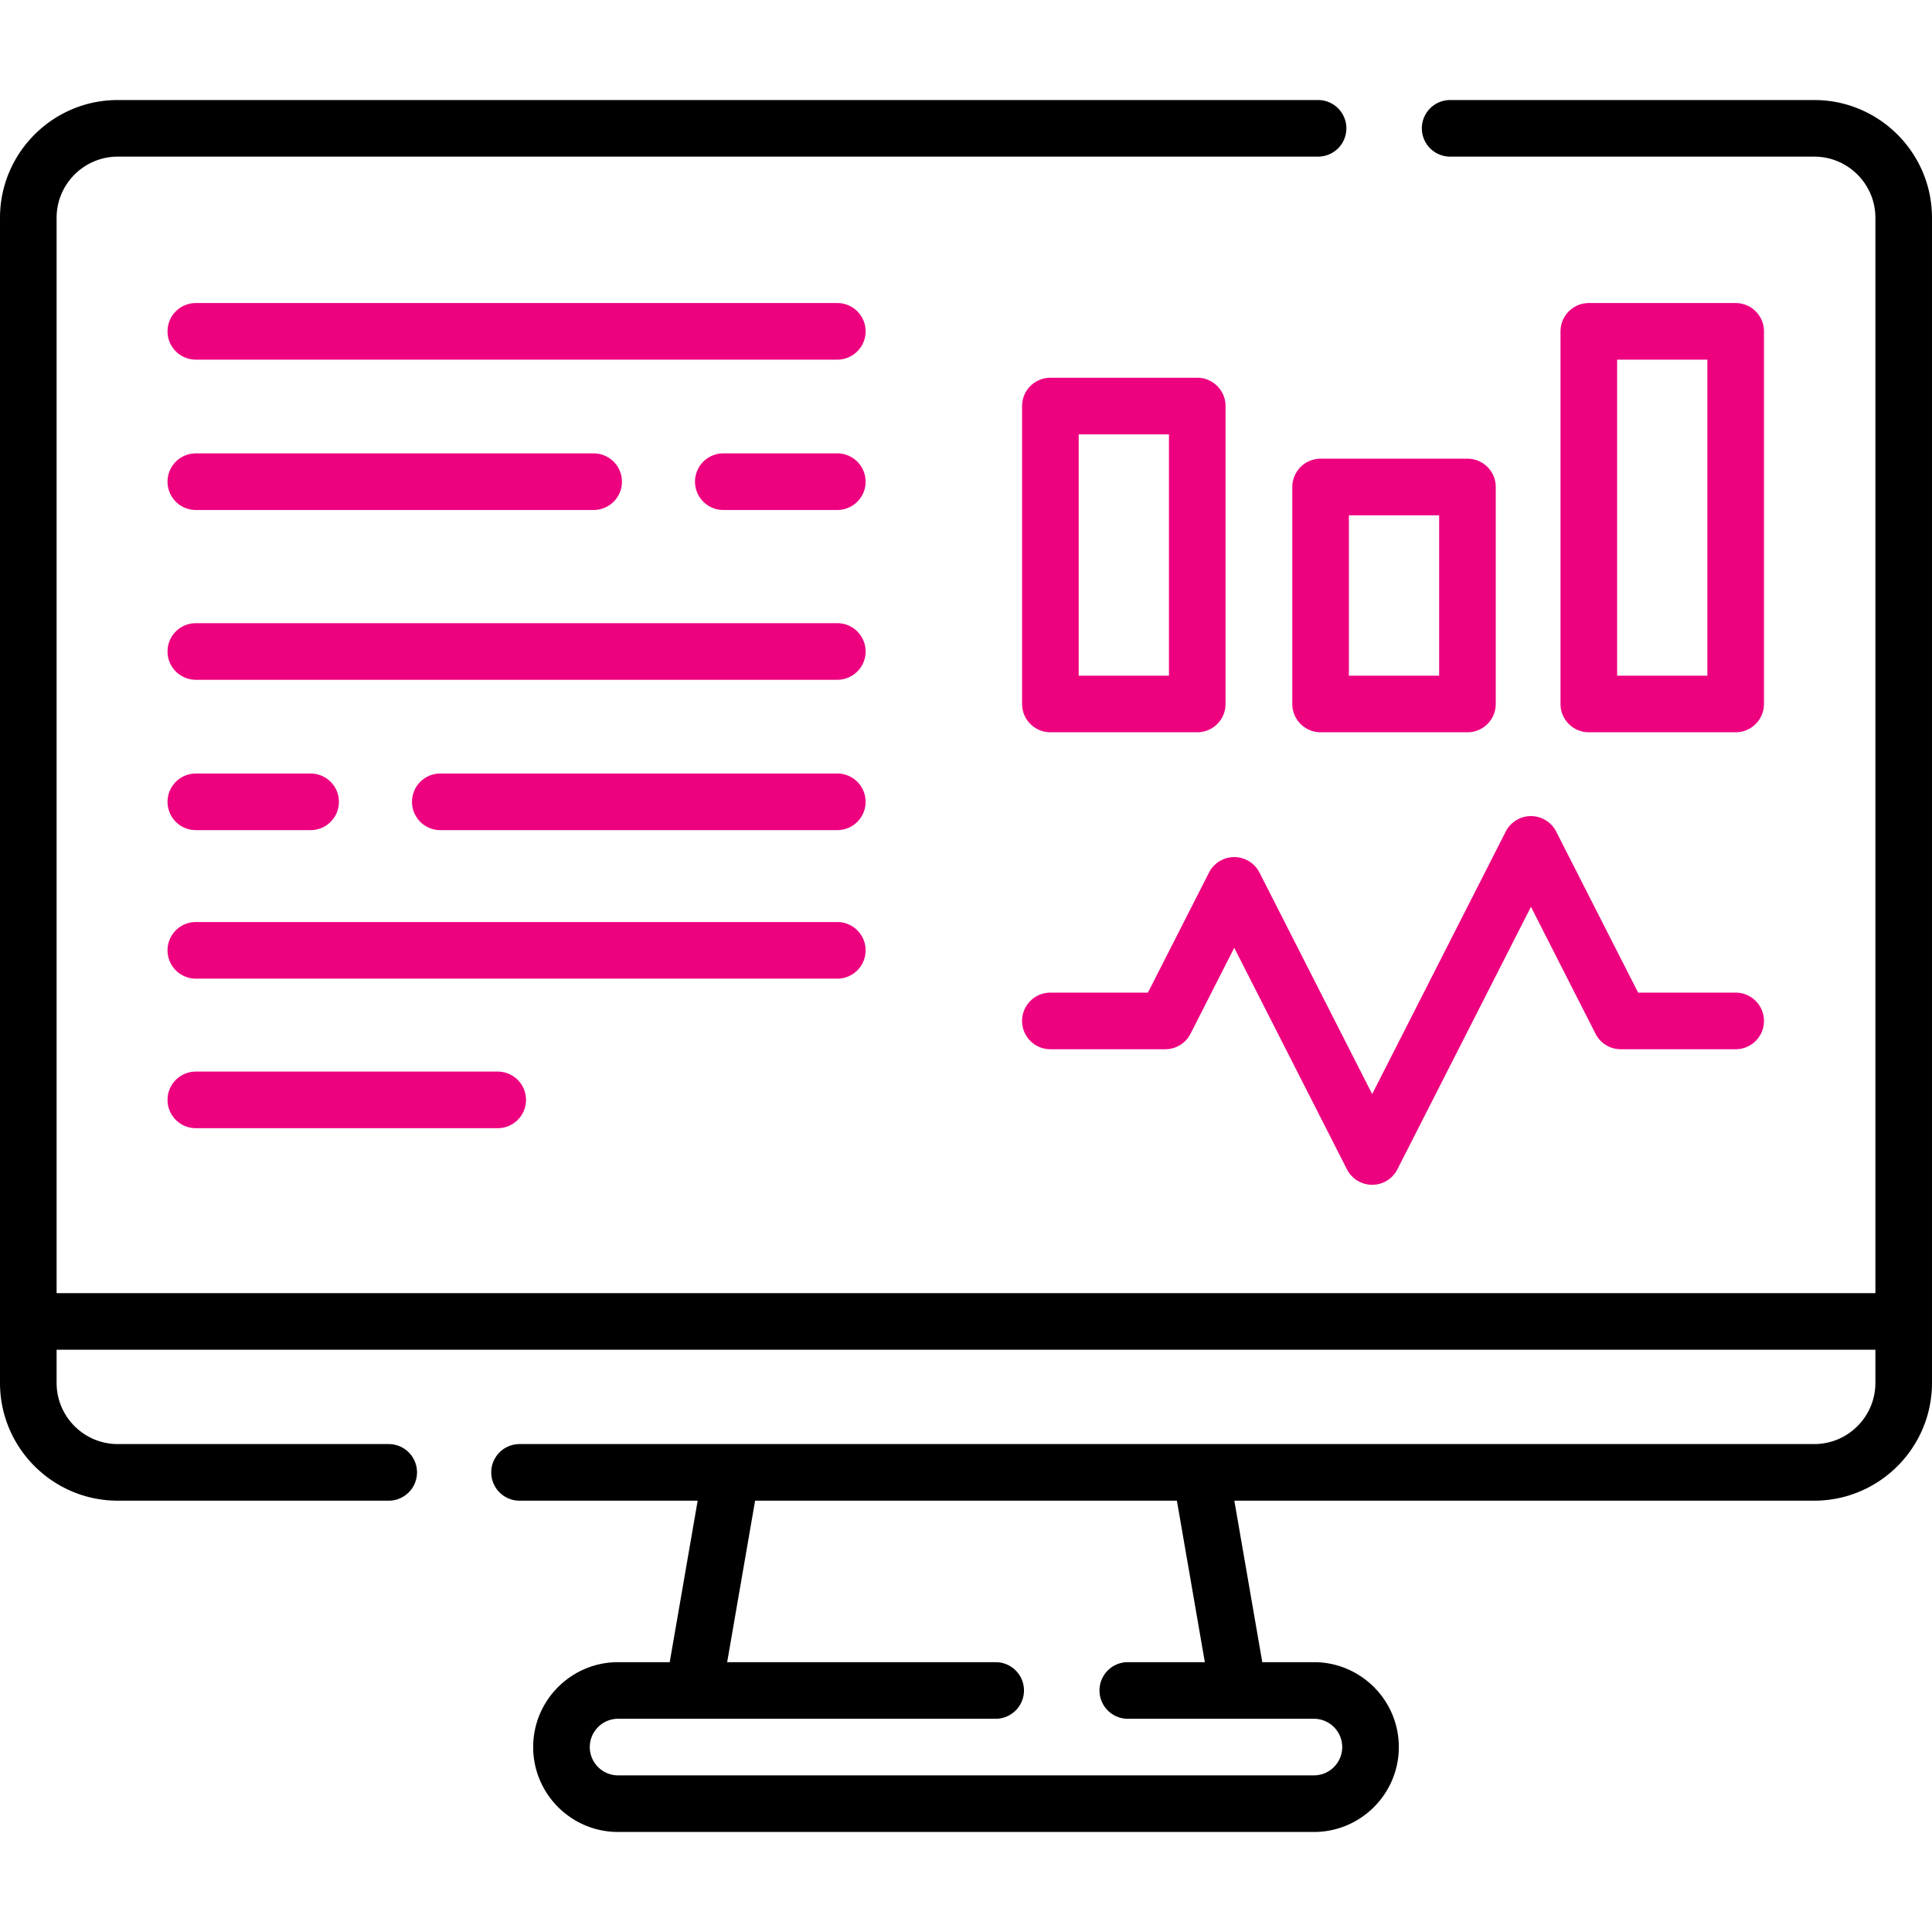
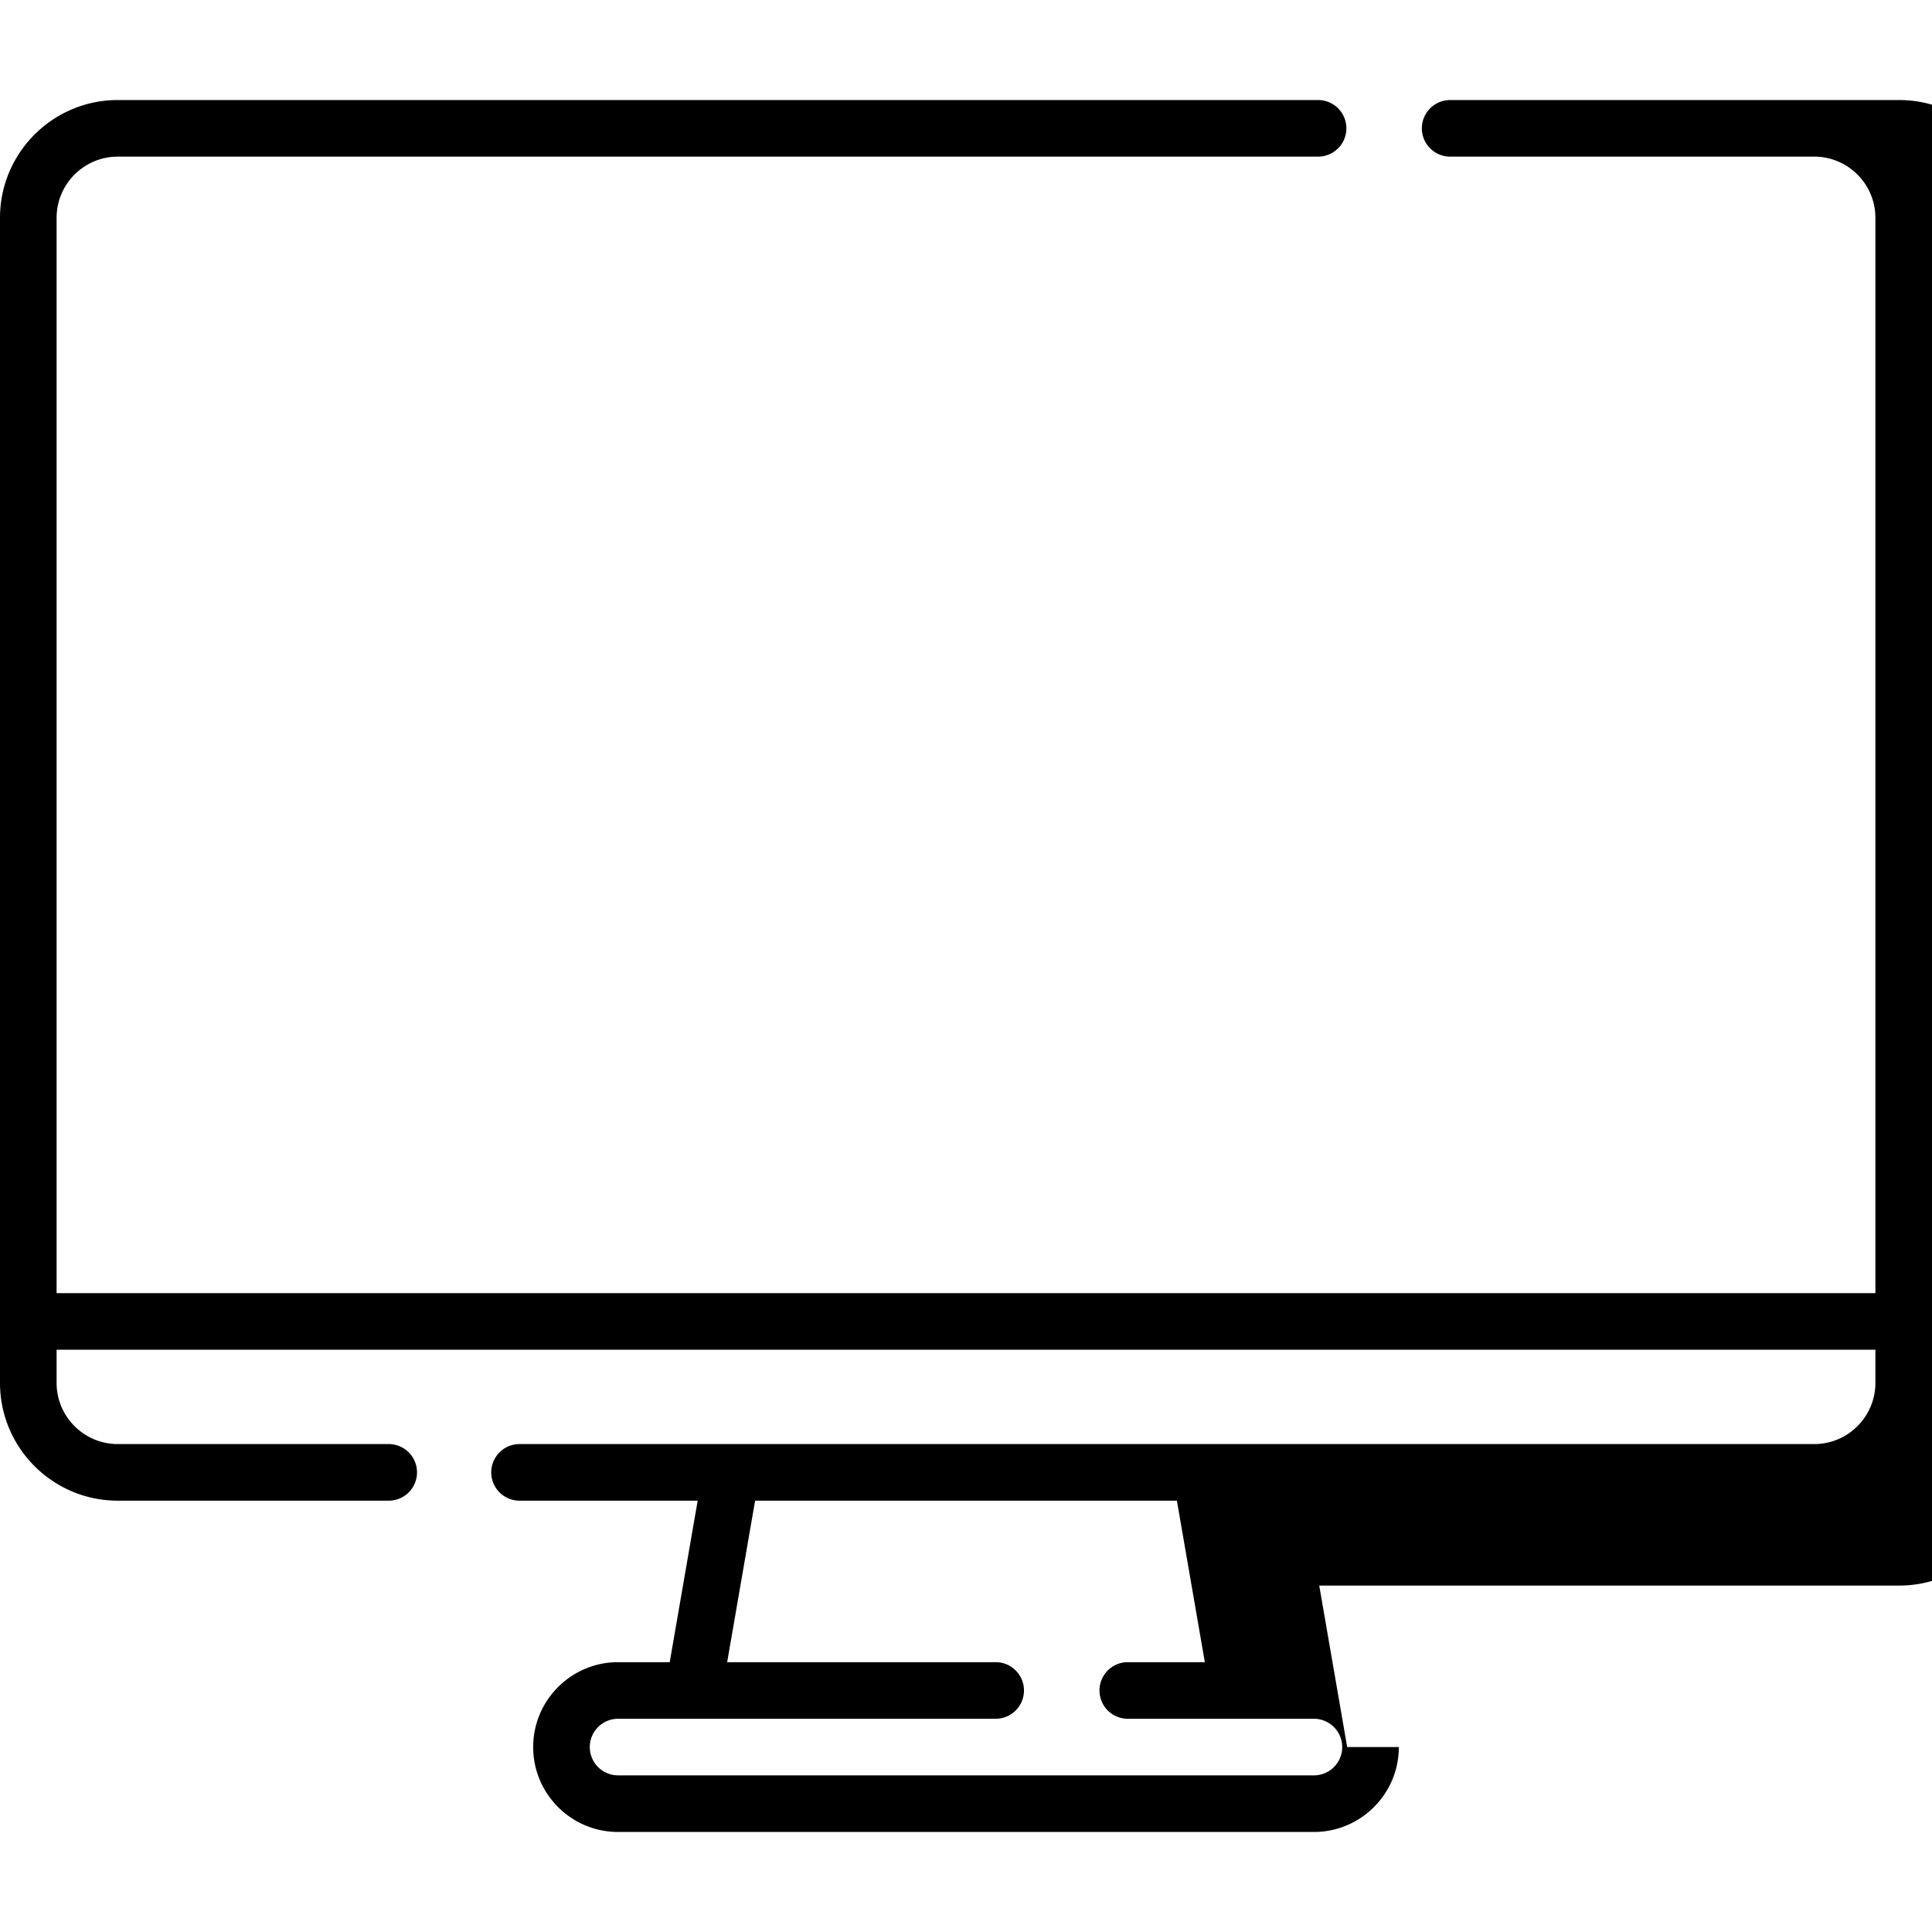
<svg xmlns="http://www.w3.org/2000/svg" height="512" width="512">
-   <path d="M480.787 26.509h-96.481a7.5 7.5 0 1 0 0 15h96.481c8.94 0 16.213 7.273 16.213 16.213v284.974H15V57.722c0-8.94 7.273-16.213 16.213-16.213h318.092a7.5 7.5 0 1 0 0-15H31.213C14.002 26.509 0 40.511 0 57.722v308.761c0 17.211 14.002 31.213 31.213 31.213h71.801a7.5 7.5 0 1 0 0-15H31.213c-8.94 0-16.213-7.273-16.213-16.213v-8.787h482v8.787c0 8.94-7.273 16.213-16.213 16.213H137.684a7.5 7.5 0 1 0 0 15h47.204l-7.405 42.795h-13.686c-12.407 0-22.5 10.093-22.5 22.5s10.093 22.5 22.5 22.5h184.406c12.407 0 22.5-10.093 22.5-22.5s-10.093-22.5-22.5-22.5h-13.686l-7.405-42.795h153.674c17.211 0 31.213-14.002 31.213-31.213V57.722c.001-17.211-14.001-31.213-31.212-31.213zM319.294 440.491h-20.418a7.5 7.5 0 1 0 0 15h49.327a7.51 7.51 0 0 1 7.5 7.5 7.51 7.51 0 0 1-7.5 7.5H163.797a7.51 7.51 0 0 1-7.5-7.5 7.51 7.51 0 0 1 7.5-7.5h100.067a7.5 7.5 0 1 0 0-15h-71.158l7.405-42.795H311.89z" />
-   <path d="M405.719 216.277a7.5 7.5 0 0 0-6.685 4.099l-35.394 69.565-29.868-58.705a7.5 7.5 0 0 0-13.37 0l-16.191 31.823H278.36a7.5 7.5 0 1 0 0 15h30.45a7.5 7.5 0 0 0 6.685-4.099l11.592-22.783 29.868 58.705a7.5 7.5 0 0 0 13.37 0l35.394-69.565 17.117 33.644a7.5 7.5 0 0 0 6.685 4.099h30.45a7.5 7.5 0 1 0 0-15H434.12l-21.716-42.683a7.5 7.5 0 0 0-6.685-4.1zm-127.356-22.218h38.919a7.5 7.5 0 0 0 7.5-7.5v-78.954a7.5 7.5 0 0 0-7.5-7.5h-38.919a7.5 7.5 0 0 0-7.5 7.5v78.954a7.5 7.5 0 0 0 7.5 7.5zm7.5-78.954h23.919v63.954h-23.919zm103.028 6.455h-38.919a7.5 7.5 0 0 0-7.5 7.5v57.499a7.5 7.5 0 0 0 7.5 7.5h38.919a7.5 7.5 0 0 0 7.5-7.5V129.06a7.5 7.5 0 0 0-7.5-7.5zm-7.5 57.499h-23.919V136.56h23.919zm78.58 15a7.5 7.5 0 0 0 7.5-7.5V87.81a7.5 7.5 0 0 0-7.5-7.5h-38.919a7.5 7.5 0 0 0-7.5 7.5v98.749a7.5 7.5 0 0 0 7.5 7.5zM428.552 95.31h23.919v83.749h-23.919zm-206.654 69.842h-170a7.5 7.5 0 1 0 0 15h170a7.5 7.5 0 1 0 0-15zm-170 54.841H82.32a7.5 7.5 0 1 0 0-15H51.898a7.5 7.5 0 1 0 0 15zm170-15H116.685a7.5 7.5 0 1 0 0 15h105.213a7.5 7.5 0 1 0 0-15zm0-124.683h-170a7.5 7.5 0 1 0 0 15h170a7.5 7.5 0 1 0 0-15zm-170 54.842H157.32a7.5 7.5 0 1 0 0-15H51.898a7.5 7.5 0 1 0 0 15zm170-15h-30.213a7.5 7.5 0 0 0 0 15h30.213a7.5 7.5 0 1 0 0-15zm7.5 131.699a7.5 7.5 0 0 0-7.5-7.5h-170a7.5 7.5 0 1 0 0 15h170a7.5 7.5 0 0 0 7.5-7.5zm-177.5 32.13a7.5 7.5 0 1 0 0 15h80a7.5 7.5 0 1 0 0-15z" fill="#ED017F" />
+   <path d="M480.787 26.509h-96.481a7.5 7.5 0 1 0 0 15h96.481c8.94 0 16.213 7.273 16.213 16.213v284.974H15V57.722c0-8.94 7.273-16.213 16.213-16.213h318.092a7.5 7.5 0 1 0 0-15H31.213C14.002 26.509 0 40.511 0 57.722v308.761c0 17.211 14.002 31.213 31.213 31.213h71.801a7.5 7.5 0 1 0 0-15H31.213c-8.94 0-16.213-7.273-16.213-16.213v-8.787h482v8.787c0 8.94-7.273 16.213-16.213 16.213H137.684a7.5 7.5 0 1 0 0 15h47.204l-7.405 42.795h-13.686c-12.407 0-22.5 10.093-22.5 22.5s10.093 22.5 22.5 22.5h184.406c12.407 0 22.5-10.093 22.5-22.5h-13.686l-7.405-42.795h153.674c17.211 0 31.213-14.002 31.213-31.213V57.722c.001-17.211-14.001-31.213-31.212-31.213zM319.294 440.491h-20.418a7.5 7.5 0 1 0 0 15h49.327a7.51 7.51 0 0 1 7.5 7.5 7.51 7.51 0 0 1-7.5 7.5H163.797a7.51 7.51 0 0 1-7.5-7.5 7.51 7.51 0 0 1 7.5-7.5h100.067a7.5 7.5 0 1 0 0-15h-71.158l7.405-42.795H311.89z" />
</svg>